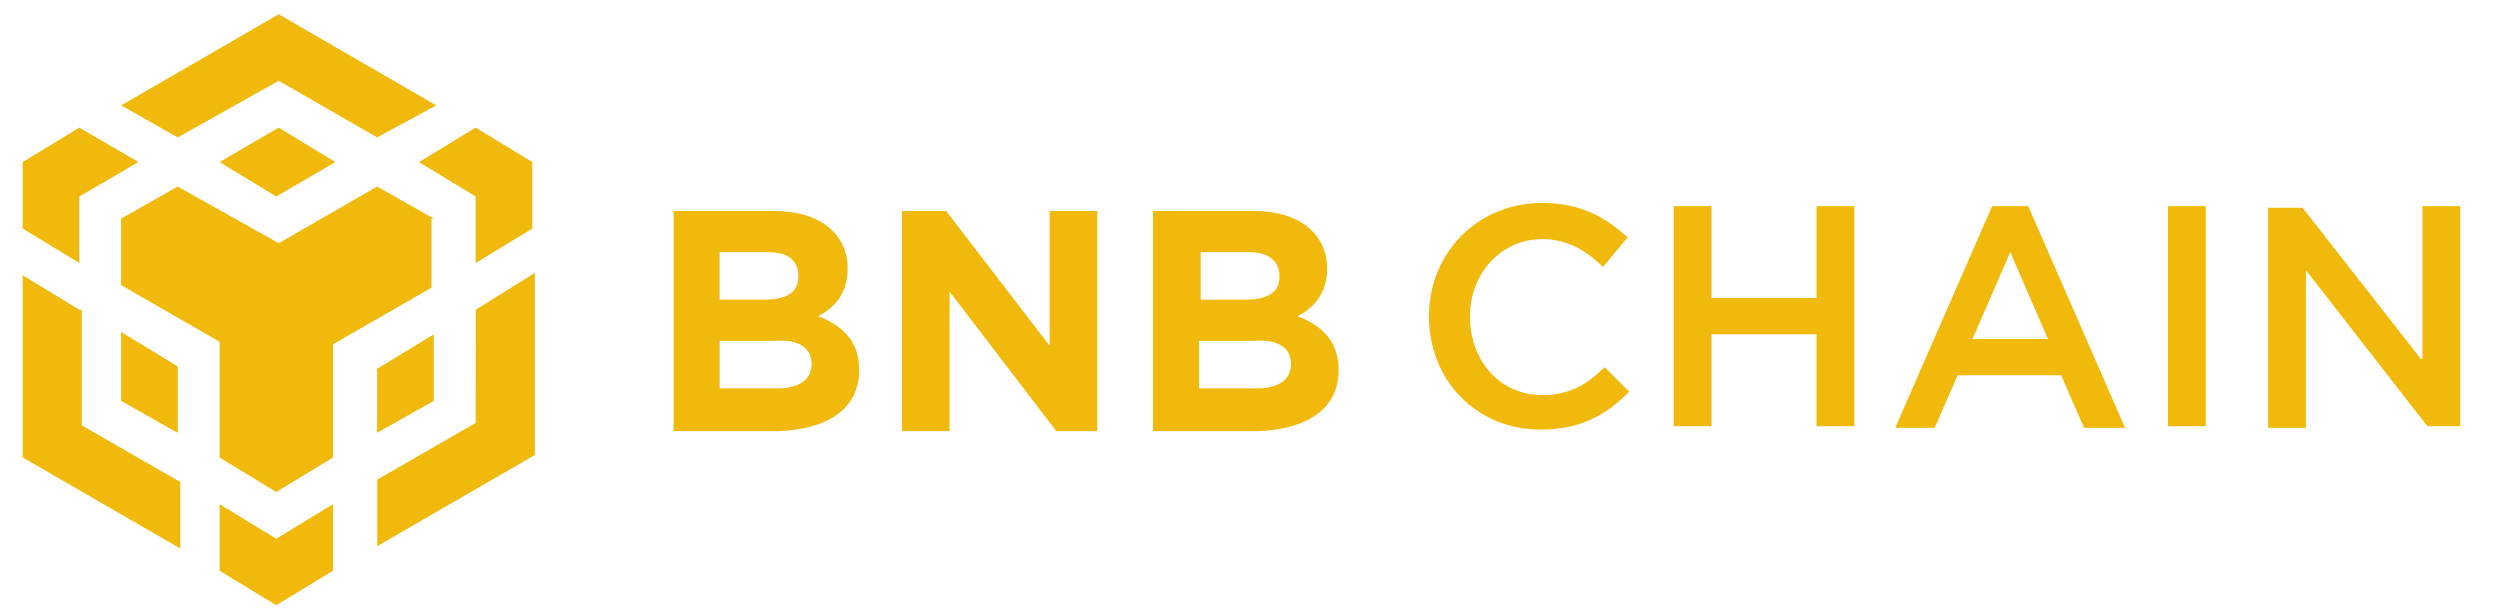
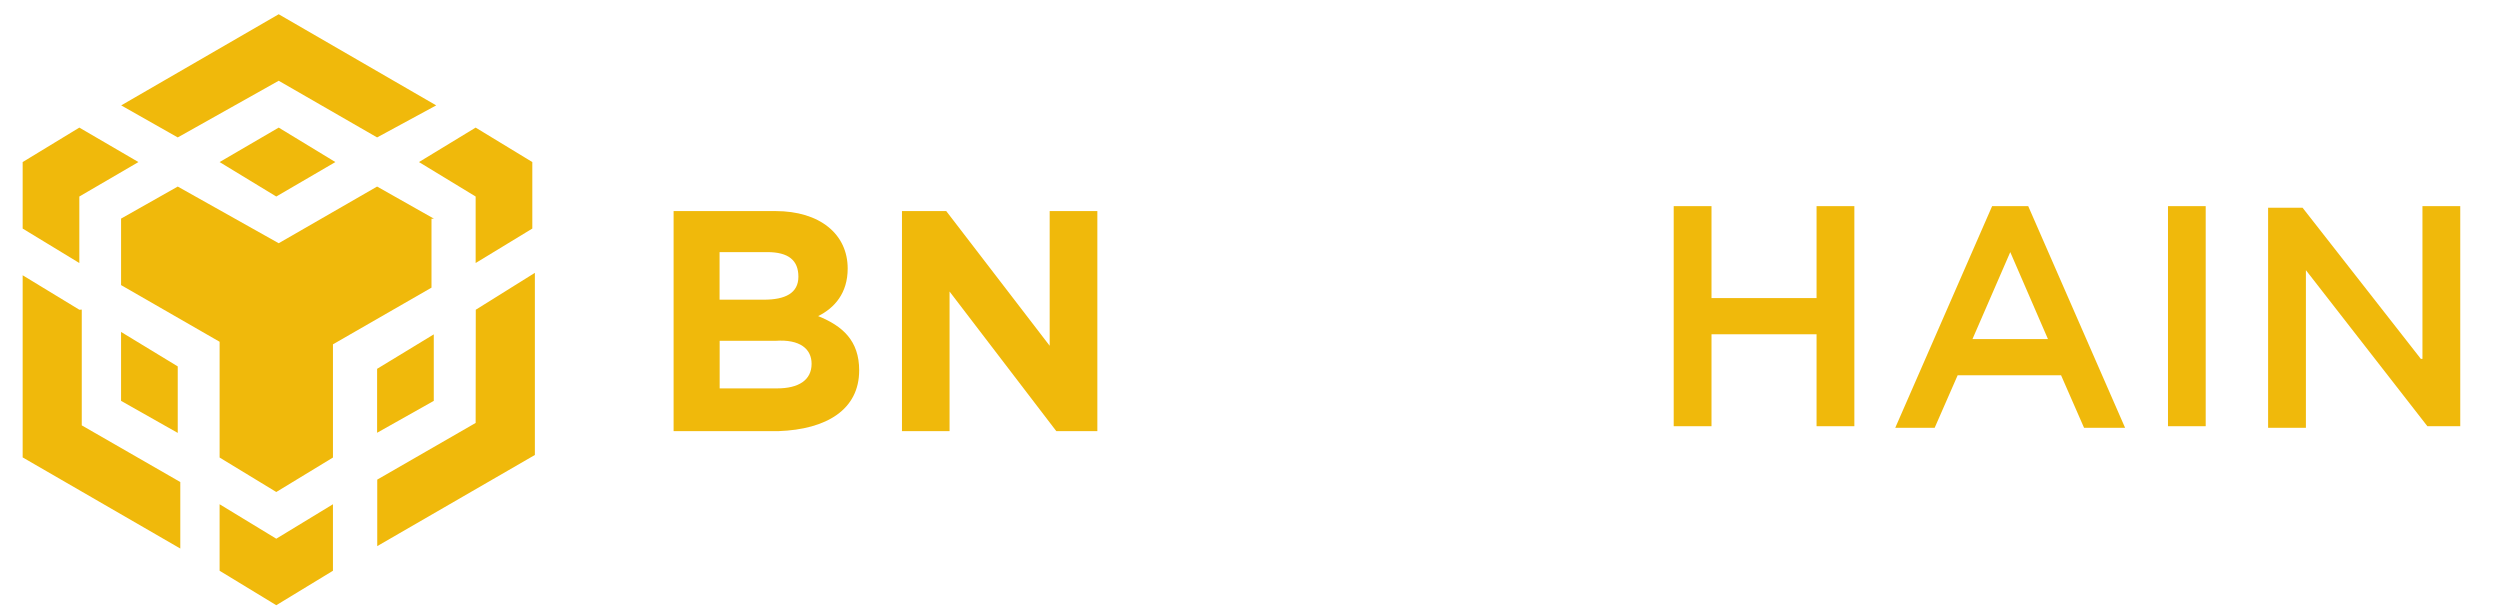
<svg xmlns="http://www.w3.org/2000/svg" xmlns:ns1="http://sodipodi.sourceforge.net/DTD/sodipodi-0.dtd" xmlns:ns2="http://www.inkscape.org/namespaces/inkscape" version="1.1" id="Layer_1" x="0px" y="0px" viewBox="0 0 2600 637" xml:space="preserve" ns1:docname="full-bsc-logo.svg" ns2:version="1.3.2 (091e20e, 2023-11-25)" width="2600" height="637">
  <defs id="defs17" />
  <ns1:namedview id="namedview17" pagecolor="#ffffff" bordercolor="#000000" borderopacity="0.25" ns2:showpageshadow="2" ns2:pageopacity="0.0" ns2:pagecheckerboard="0" ns2:deskcolor="#d1d1d1" ns2:zoom="0.1608" ns2:cx="2590.1741" ns2:cy="-102.61194" ns2:window-width="2304" ns2:window-height="1322" ns2:window-x="0" ns2:window-y="55" ns2:window-maximized="1" ns2:current-layer="g17" />
  <style type="text/css" id="style1">
	.st0{fill:#213147;}
	.st1{fill:#12AAFF;}
	.st2{fill:#9DCCED;}
	.st3{fill:#FFFFFF;}
</style>
  <g id="Layer_x0020_1">
    <g id="_2405611885616">
      <g id="g17">
        <g id="Layer_x0020_1-9" transform="matrix(1.4,0,0,1.4,23.567,14.821)">
          <g id="_2085448168176">
            <path class="st0" d="m 73.2,67.7 117,-67.7 117,67.7 -43.9,23.8 -73.1,-42.1 -75,42.1 z m 232.2,84.1 -42.1,-23.8 -73.1,42.1 -75,-42.1 -42.1,23.8 v 49.4 l 73.2,42.1 v 86 l 42.1,25.6 42.1,-25.6 v -84.1 l 73.2,-42.1 v -51.2 h 1.7 z m 0,135.4 v -49.4 l -42.1,25.6 v 47.5 z m 31.1,16.4 -73.1,42.1 v 49.4 L 380.5,327.4 V 192.1 l -43.9,27.4 z m -42.1,-193.8 42.1,25.6 v 49.4 l 42.1,-25.6 V 109.8 L 336.5,84.2 Z M 146.3,364 v 49.4 l 42.1,25.6 42.1,-25.6 V 364 l -42.1,25.6 z M 73.1,287.2 115.2,311 V 261.6 L 73.1,236 Z m 73.2,-177.4 42.1,25.6 43.9,-25.6 -42.1,-25.6 z M 42.1,135.4 86,109.8 42.1,84.2 0,109.8 v 49.4 l 42.1,25.6 z m 0,84.1 L 0,193.9 v 135.3 l 117.1,67.7 V 347.5 L 43.9,305.4 v -86 z" id="path1-5" style="clip-rule:evenodd;fill:#f0b90b;fill-rule:evenodd" />
            <path class="st0" d="m 621.413,264.525 v 0 c 0,-21.942 -12.205,-32.947 -30.479,-40.283 12.205,-6.069 21.942,-17.074 21.942,-35.348 v 0 c 0,-25.611 -20.742,-42.684 -53.689,-42.684 h -75.631 v 163.468 h 78.032 c 35.415,-1.267 59.825,-15.873 59.825,-45.152 z m -45.152,-69.562 c 0,12.205 -9.737,17.074 -25.611,17.074 h -32.947 v -35.348 h 35.348 c 15.94,0 23.21,6.136 23.21,18.274 z m 9.804,64.694 c 0,12.205 -9.737,18.274 -25.611,18.274 h -42.684 v -35.348 h 41.484 c 18.274,-1.267 26.811,6.069 26.811,17.074 z" id="path2-4" style="clip-rule:evenodd;fill:#f0b90b;fill-rule:evenodd;stroke-width:0.667" />
            <polygon class="st0" points="817.5,188.4 936.4,343.9 982.1,343.9 982.1,342 982.1,98.8 929,98.8 929,248.8 813.8,98.8 764.5,98.8 764.5,343.9 817.5,343.9 " id="polygon2-6" style="clip-rule:evenodd;fill:#f0b90b;fill-rule:evenodd" transform="matrix(0.667,0,0,0.667,143.281,80.315)" />
-             <path class="st0" d="m 977.561,264.525 v 0 c 0,-21.942 -12.205,-32.947 -30.479,-40.283 12.205,-6.069 21.942,-17.074 21.942,-35.348 v 0 c 0,-25.611 -20.742,-42.684 -53.689,-42.684 h -75.631 v 163.468 h 78.032 c 35.415,-1.267 59.825,-15.873 59.825,-45.152 z m -43.885,-69.562 c 0,12.205 -9.737,17.074 -25.611,17.074 h -32.947 v -35.348 h 35.348 c 14.673,0 23.21,6.136 23.21,18.274 z m 8.537,64.694 c 0,12.205 -9.737,18.274 -25.611,18.274 h -42.684 v -35.348 h 41.484 c 18.274,-1.267 26.811,6.069 26.811,17.074 z" id="path3-1" style="clip-rule:evenodd;fill:#f0b90b;fill-rule:evenodd;stroke-width:0.667" />
-             <path class="st0" d="m 1193.451,280.399 -18.274,-18.274 c -13.406,13.406 -26.811,20.742 -46.353,20.742 -31.747,0 -53.689,-25.611 -53.689,-58.558 0,-31.747 23.21,-57.29 53.689,-57.29 18.274,0 32.947,8.537 45.152,20.742 l 18.274,-21.942 c -15.873,-14.606 -34.147,-25.611 -63.426,-25.611 -48.82,0 -84.168,37.816 -84.168,84.168 0,47.553 35.348,84.168 82.968,84.168 30.479,-0.133 48.754,-11.071 65.827,-28.145 z" id="path4" style="clip-rule:evenodd;fill:#f0b90b;fill-rule:evenodd;stroke-width:0.667" />
            <polygon class="st0" points="1783.1,93.3 1783.1,195.7 1666.1,195.7 1666.1,93.3 1624,93.3 1624,338.4 1666.1,338.4 1666.1,236 1783.1,236 1783.1,338.4 1825.2,338.4 1825.2,93.3 " id="polygon4" style="clip-rule:evenodd;fill:#f0b90b;fill-rule:evenodd" transform="matrix(0.667,0,0,0.667,143.281,80.315)" />
            <path class="st0" d="m 1489.841,142.541 h -26.811 l -71.963,164.668 h 29.279 l 17.074,-39.016 h 76.832 l 17.074,39.016 h 30.479 z m 14.673,98.774 h -56.09 l 28.078,-64.627 z" id="path5-6" style="clip-rule:evenodd;fill:#f0b90b;fill-rule:evenodd;stroke-width:0.667" />
            <polygon class="st0" points="2174.5,93.3 2174.5,338.4 2216.5,338.4 2216.5,93.3 " id="polygon5" style="clip-rule:evenodd;fill:#f0b90b;fill-rule:evenodd" transform="matrix(0.667,0,0,0.667,143.281,80.315)" />
            <polygon class="st0" points="2500,93.3 2457.9,93.3 2457.9,263.4 2456.1,263.4 2324.4,95.1 2286,95.1 2286,340.2 2328.1,340.2 2328.1,164.6 2463.4,338.4 2500,338.4 " id="polygon6-1" style="clip-rule:evenodd;fill:#f0b90b;fill-rule:evenodd" transform="matrix(0.667,0,0,0.667,143.281,80.315)" />
          </g>
        </g>
      </g>
    </g>
  </g>
</svg>